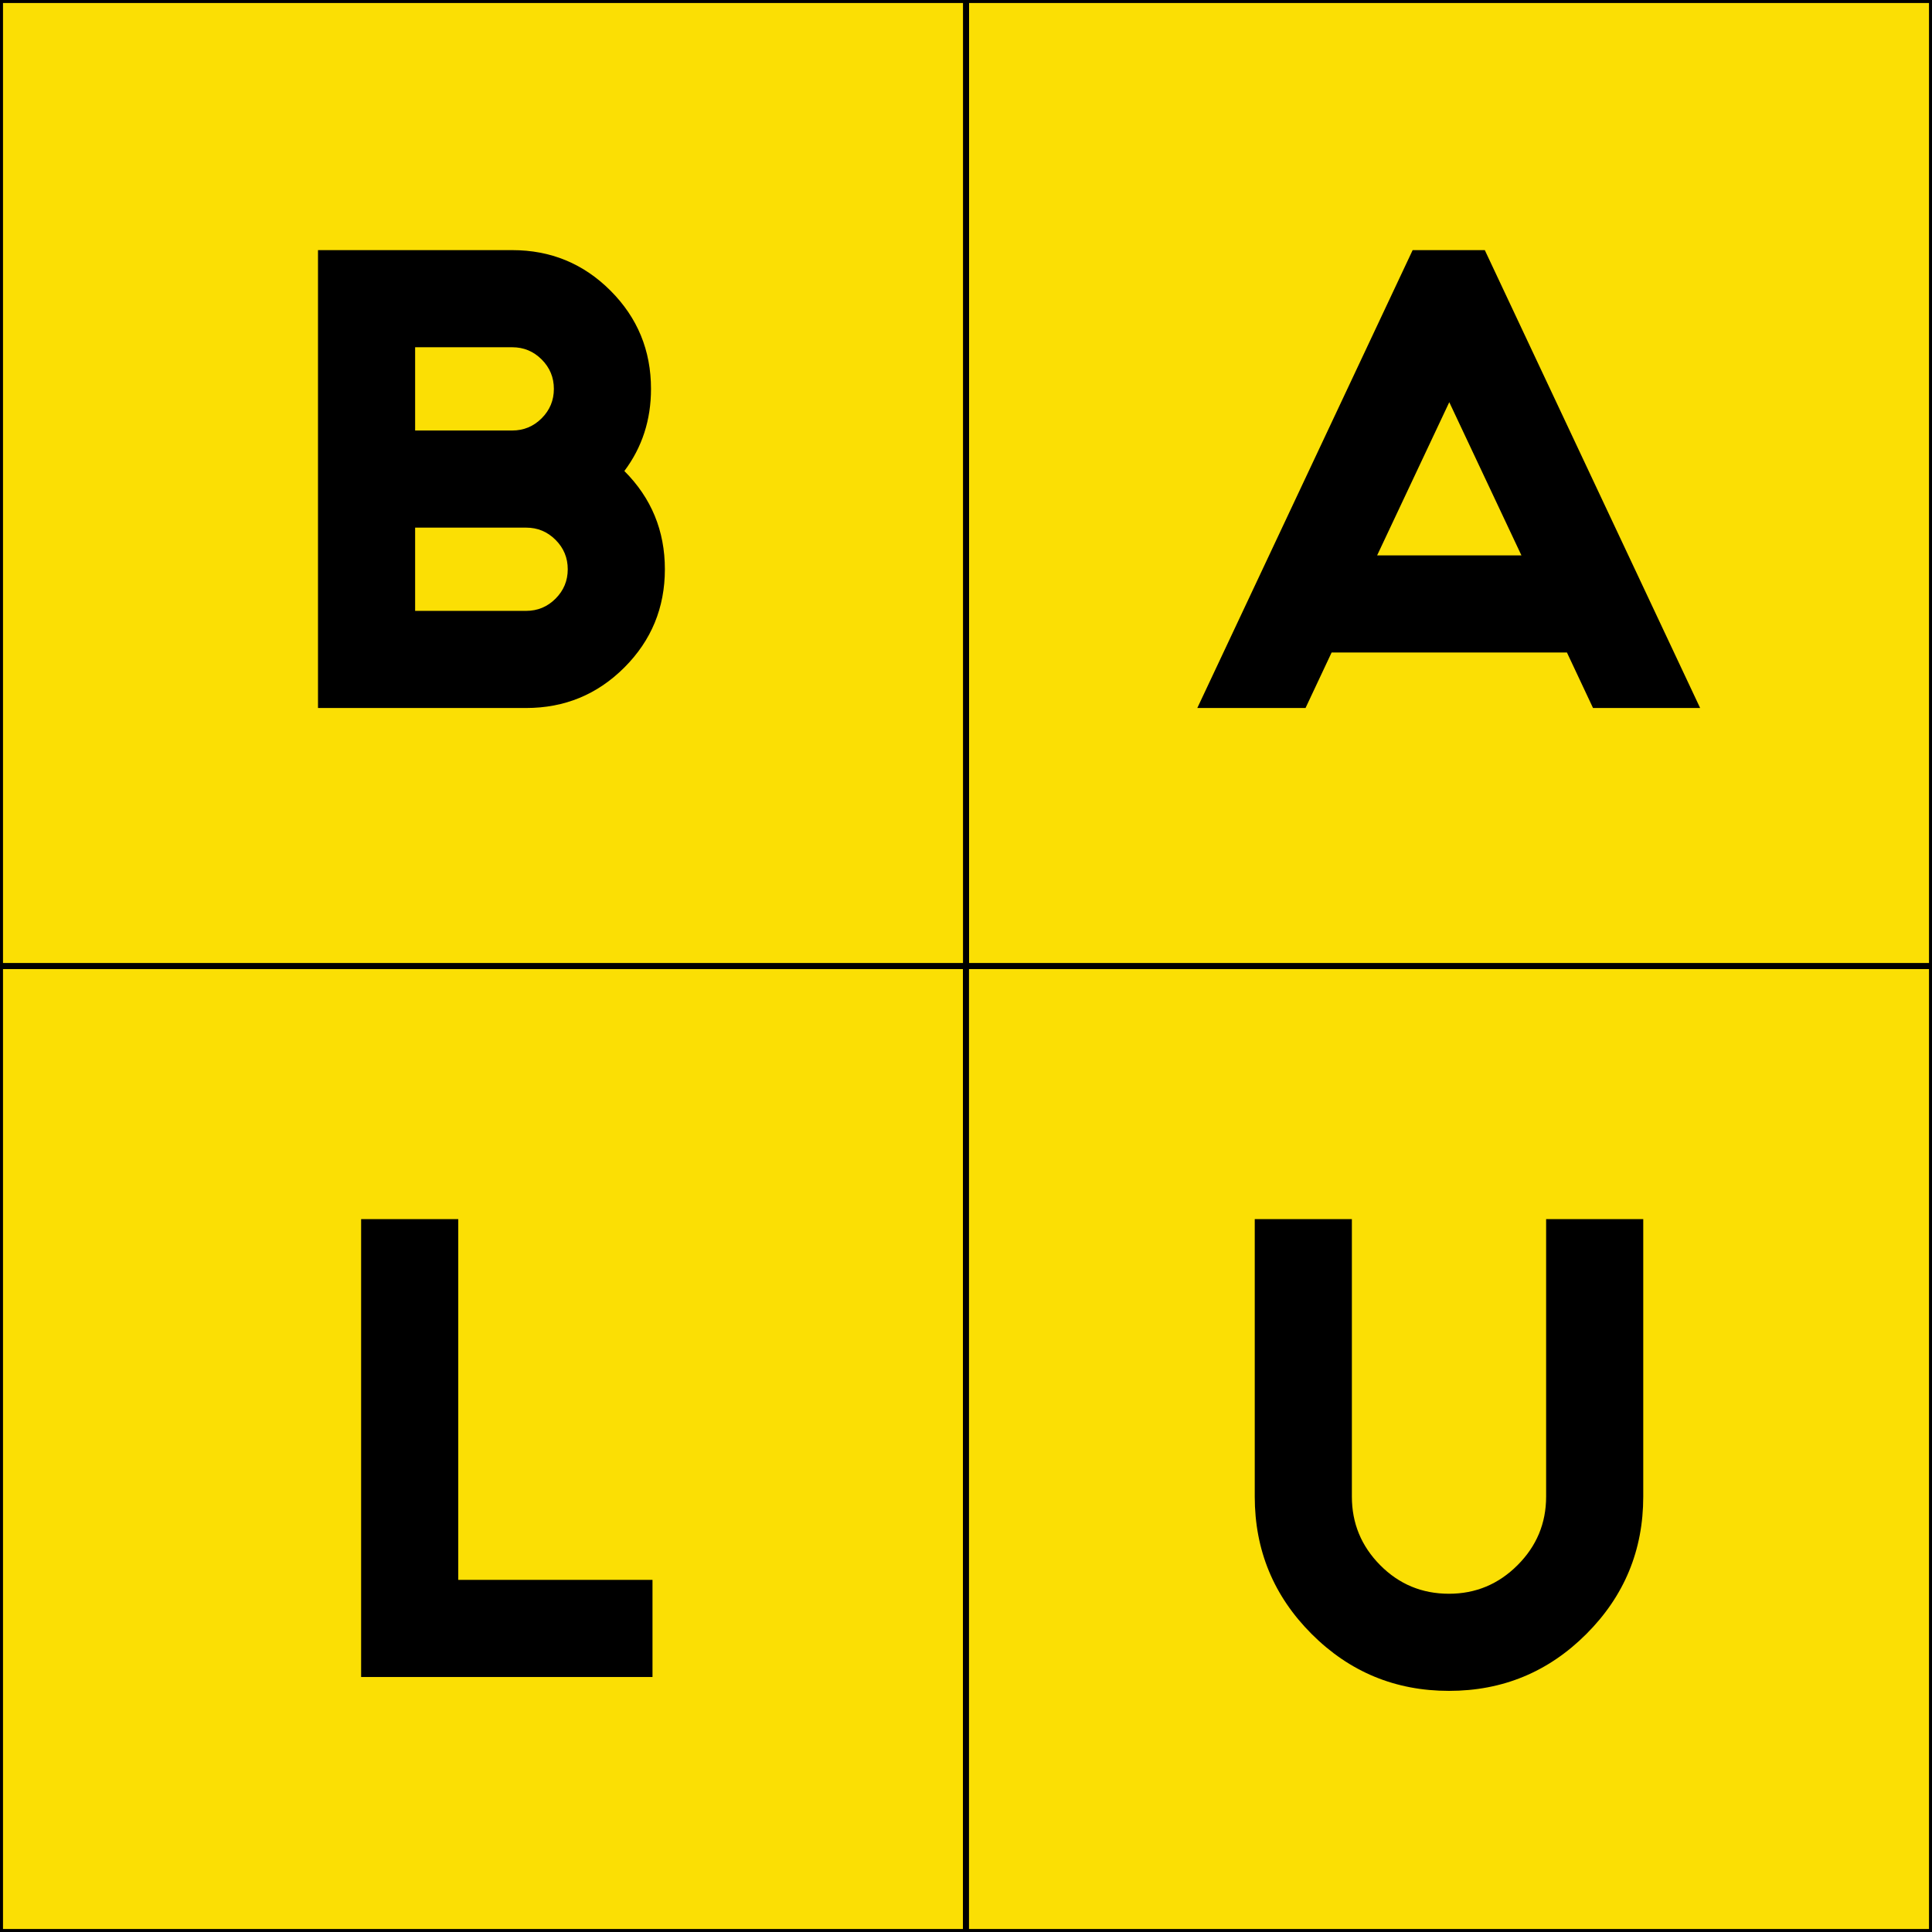
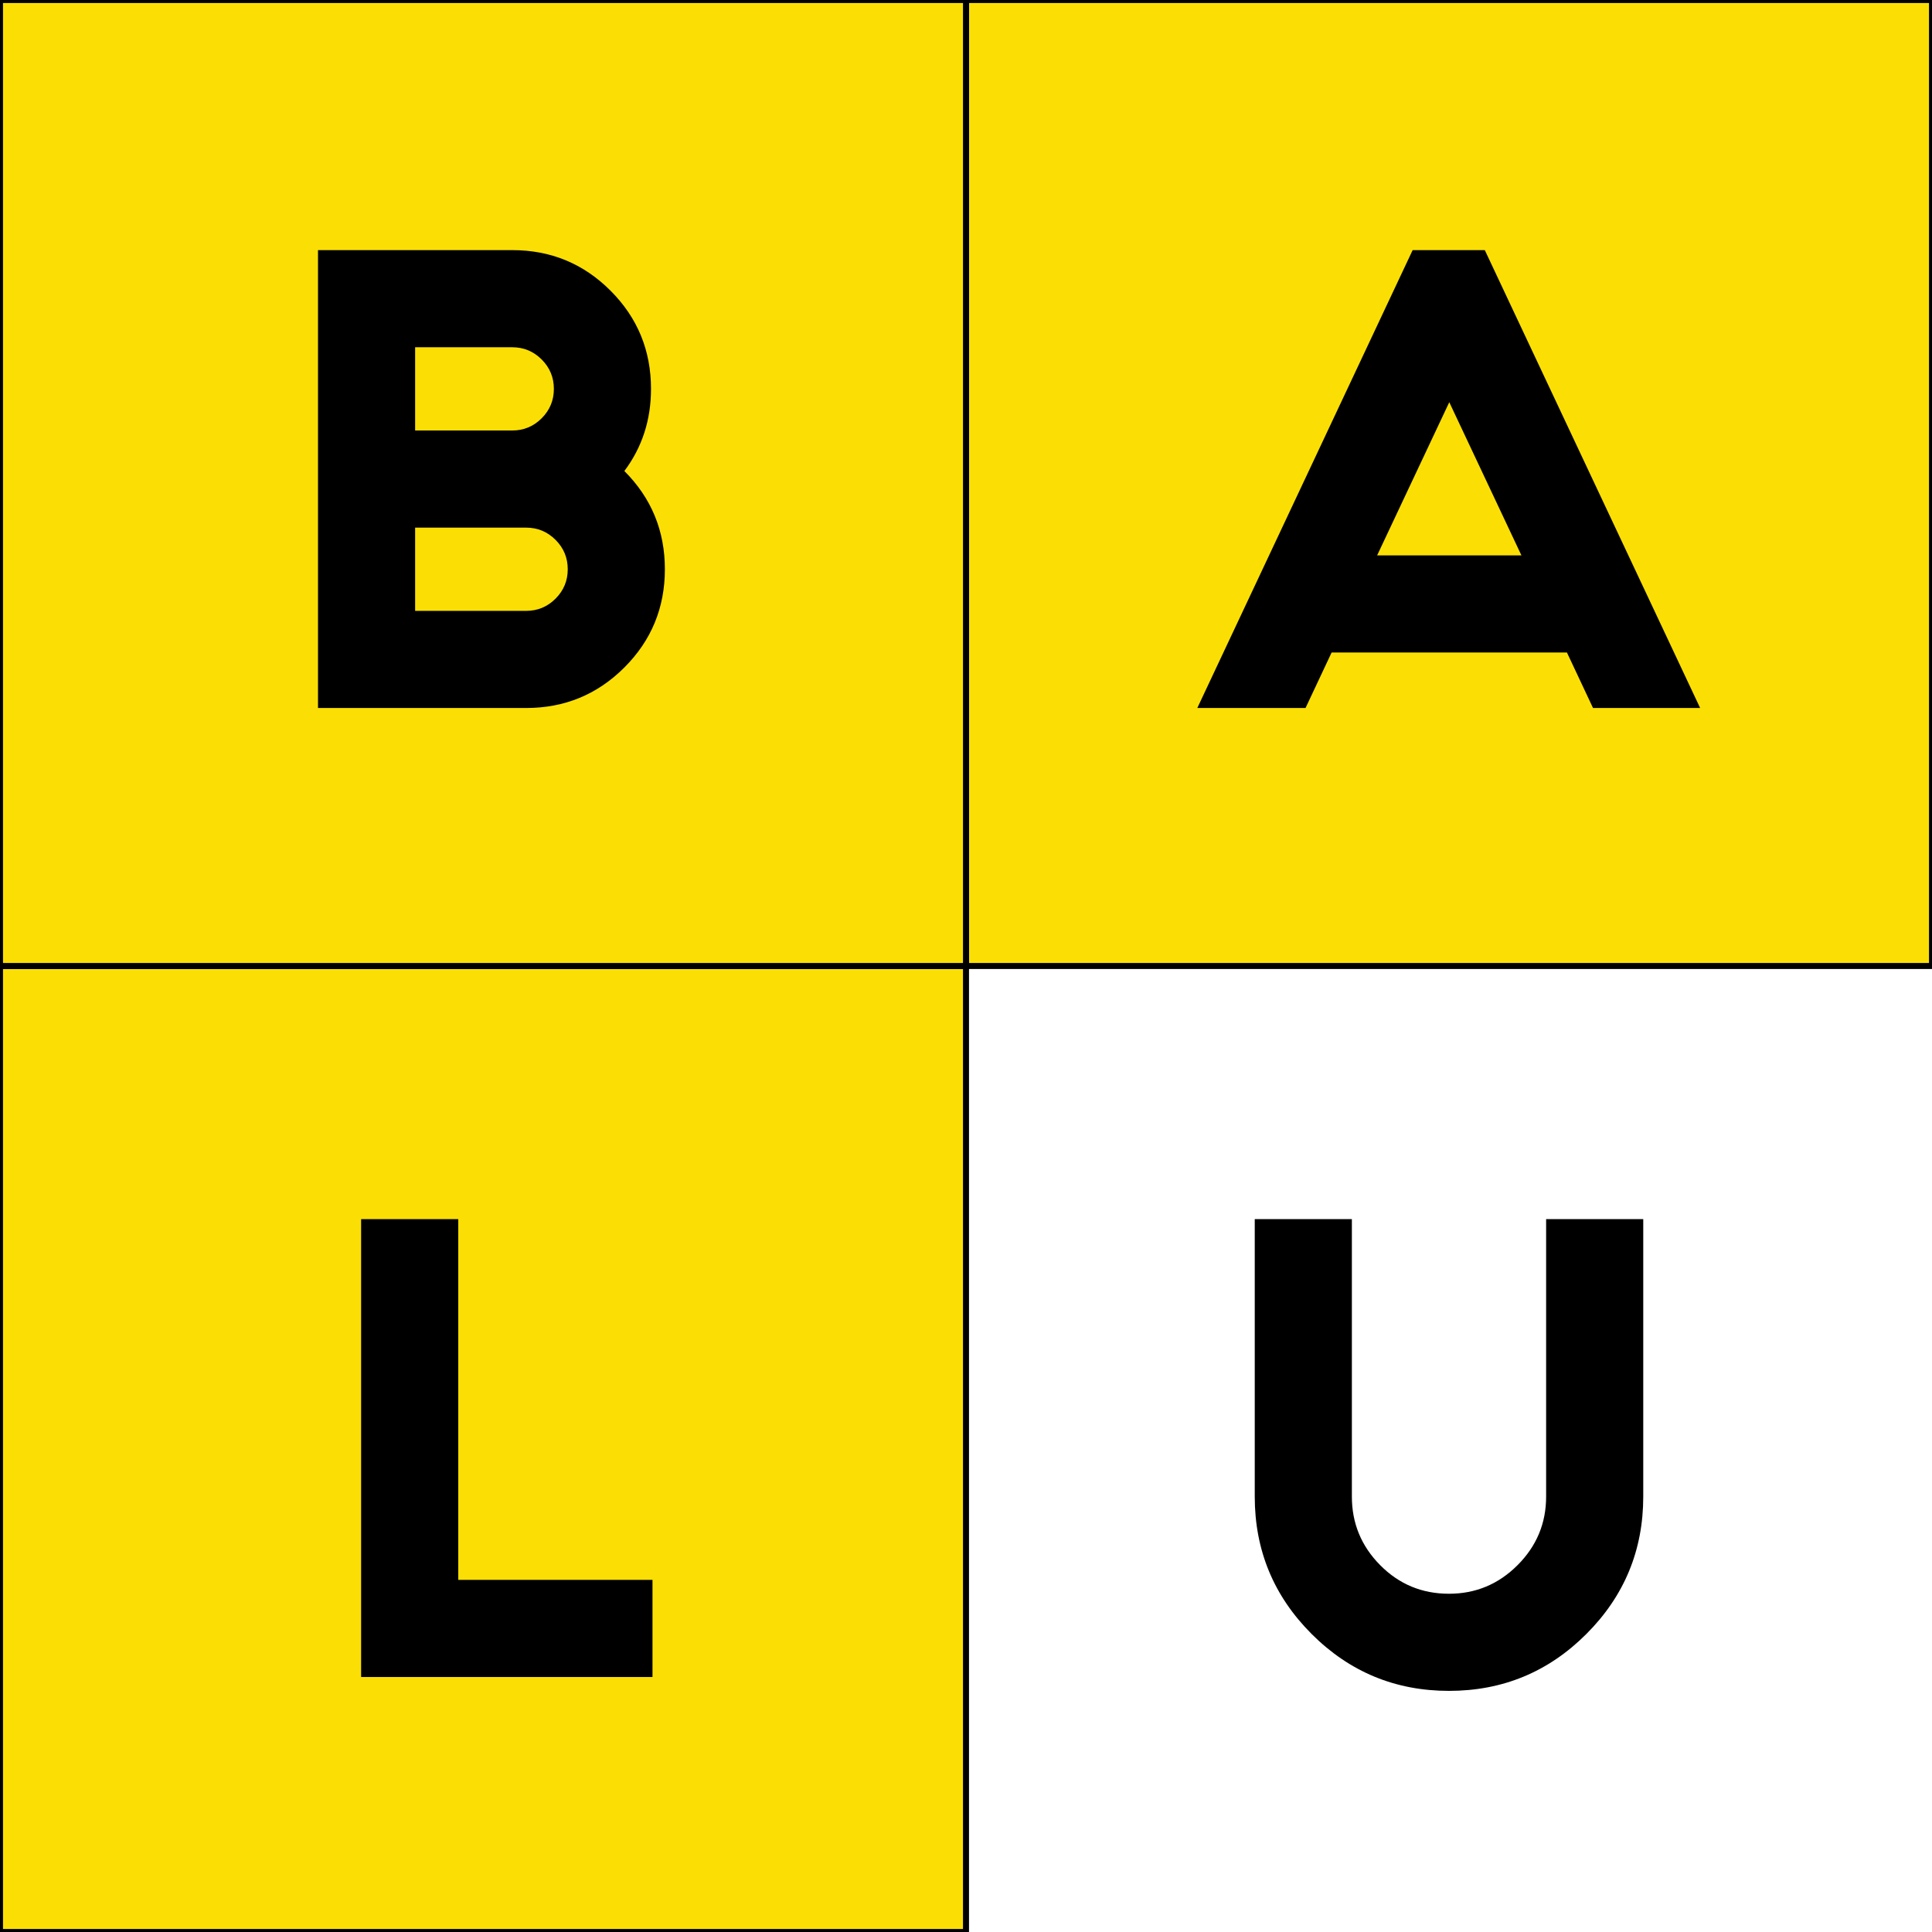
<svg xmlns="http://www.w3.org/2000/svg" version="1.1" width="644px" height="644px">
  <svg width="644px" height="644px" viewBox="0 0 644 644" version="1.1">
    <title>Artboard</title>
    <desc>Created with Sketch.</desc>
    <g id="SvgjsG1009" stroke="none" stroke-width="1" fill="none" fill-rule="evenodd">
      <g id="SvgjsG1008" fill="#FBDF04" stroke="#000000" stroke-width="2">
        <rect id="SvgjsRect1007" x="0" y="322" width="322" height="322" />
-         <rect id="SvgjsRect1006" x="322" y="322" width="322" height="322" />
        <rect id="SvgjsRect1005" x="322" y="0" width="322" height="322" />
        <rect id="SvgjsRect1004" x="0" y="0" width="322" height="322" />
      </g>
      <path d="M175.375,236 C188.202,236 199.117,231.498 208.12,222.495 C217.123,213.492 221.625,202.577 221.625,189.75 C221.625,176.923 217.123,166.008 208.12,157.005 C214.04,149.112 217,139.985 217,129.625 C217,116.798 212.498,105.883 203.495,96.88 C194.492,87.877 183.577,83.375 170.75,83.375 L170.75,83.375 L106,83.375 L106,236 L175.375,236 Z M170.75,143.5 L138.375,143.5 L138.375,115.75 L170.75,115.75 C174.573,115.75 177.842,117.107 180.555,119.82 C183.268,122.533 184.625,125.802 184.625,129.625 C184.625,133.448 183.268,136.717 180.555,139.43 C177.842,142.143 174.573,143.5 170.75,143.5 L170.75,143.5 Z M175.375,203.625 L138.375,203.625 L138.375,175.875 L175.375,175.875 C179.198,175.875 182.467,177.232 185.18,179.945 C187.893,182.658 189.25,185.927 189.25,189.75 C189.25,193.573 187.893,196.842 185.18,199.555 C182.467,202.268 179.198,203.625 175.375,203.625 L175.375,203.625 Z" id="SvgjsPath1003" fill="#000000" fill-rule="nonzero" />
      <path d="M435.178,236 L443.873,217.5 L522.312,217.5 L531.008,236 L566.712,236 L494.933,83.375 L470.882,83.375 L399.103,236 L435.178,236 Z M507.142,185.125 L459.043,185.125 L483.092,134.065 L507.142,185.125 Z" id="SvgjsPath1002" fill="#000000" fill-rule="nonzero" />
      <polygon id="SvgjsPolygon1001" fill="#000000" fill-rule="nonzero" points="217.5 559 217.5 526.625 152.75 526.625 152.75 406.375 120.375 406.375 120.375 559" />
      <path d="M483,563.625 C500.883,563.625 516.146,557.304 528.788,544.663 C541.429,532.021 547.75,516.758 547.75,498.875 L547.75,498.875 L547.75,406.375 L515.375,406.375 L515.375,498.875 C515.375,507.755 512.199,515.371 505.848,521.722 C499.496,528.074 491.88,531.25 483,531.25 C473.997,531.25 466.35,528.074 460.06,521.722 C453.77,515.371 450.625,507.755 450.625,498.875 L450.625,498.875 L450.625,406.375 L418.25,406.375 L418.25,498.875 C418.25,516.758 424.571,532.021 437.212,544.663 C449.854,557.304 465.117,563.625 483,563.625 Z" id="SvgjsPath1000" fill="#000000" fill-rule="nonzero" />
    </g>
  </svg>
  <style>@media (prefers-color-scheme: light) { :root { filter: none; } }
</style>
</svg>